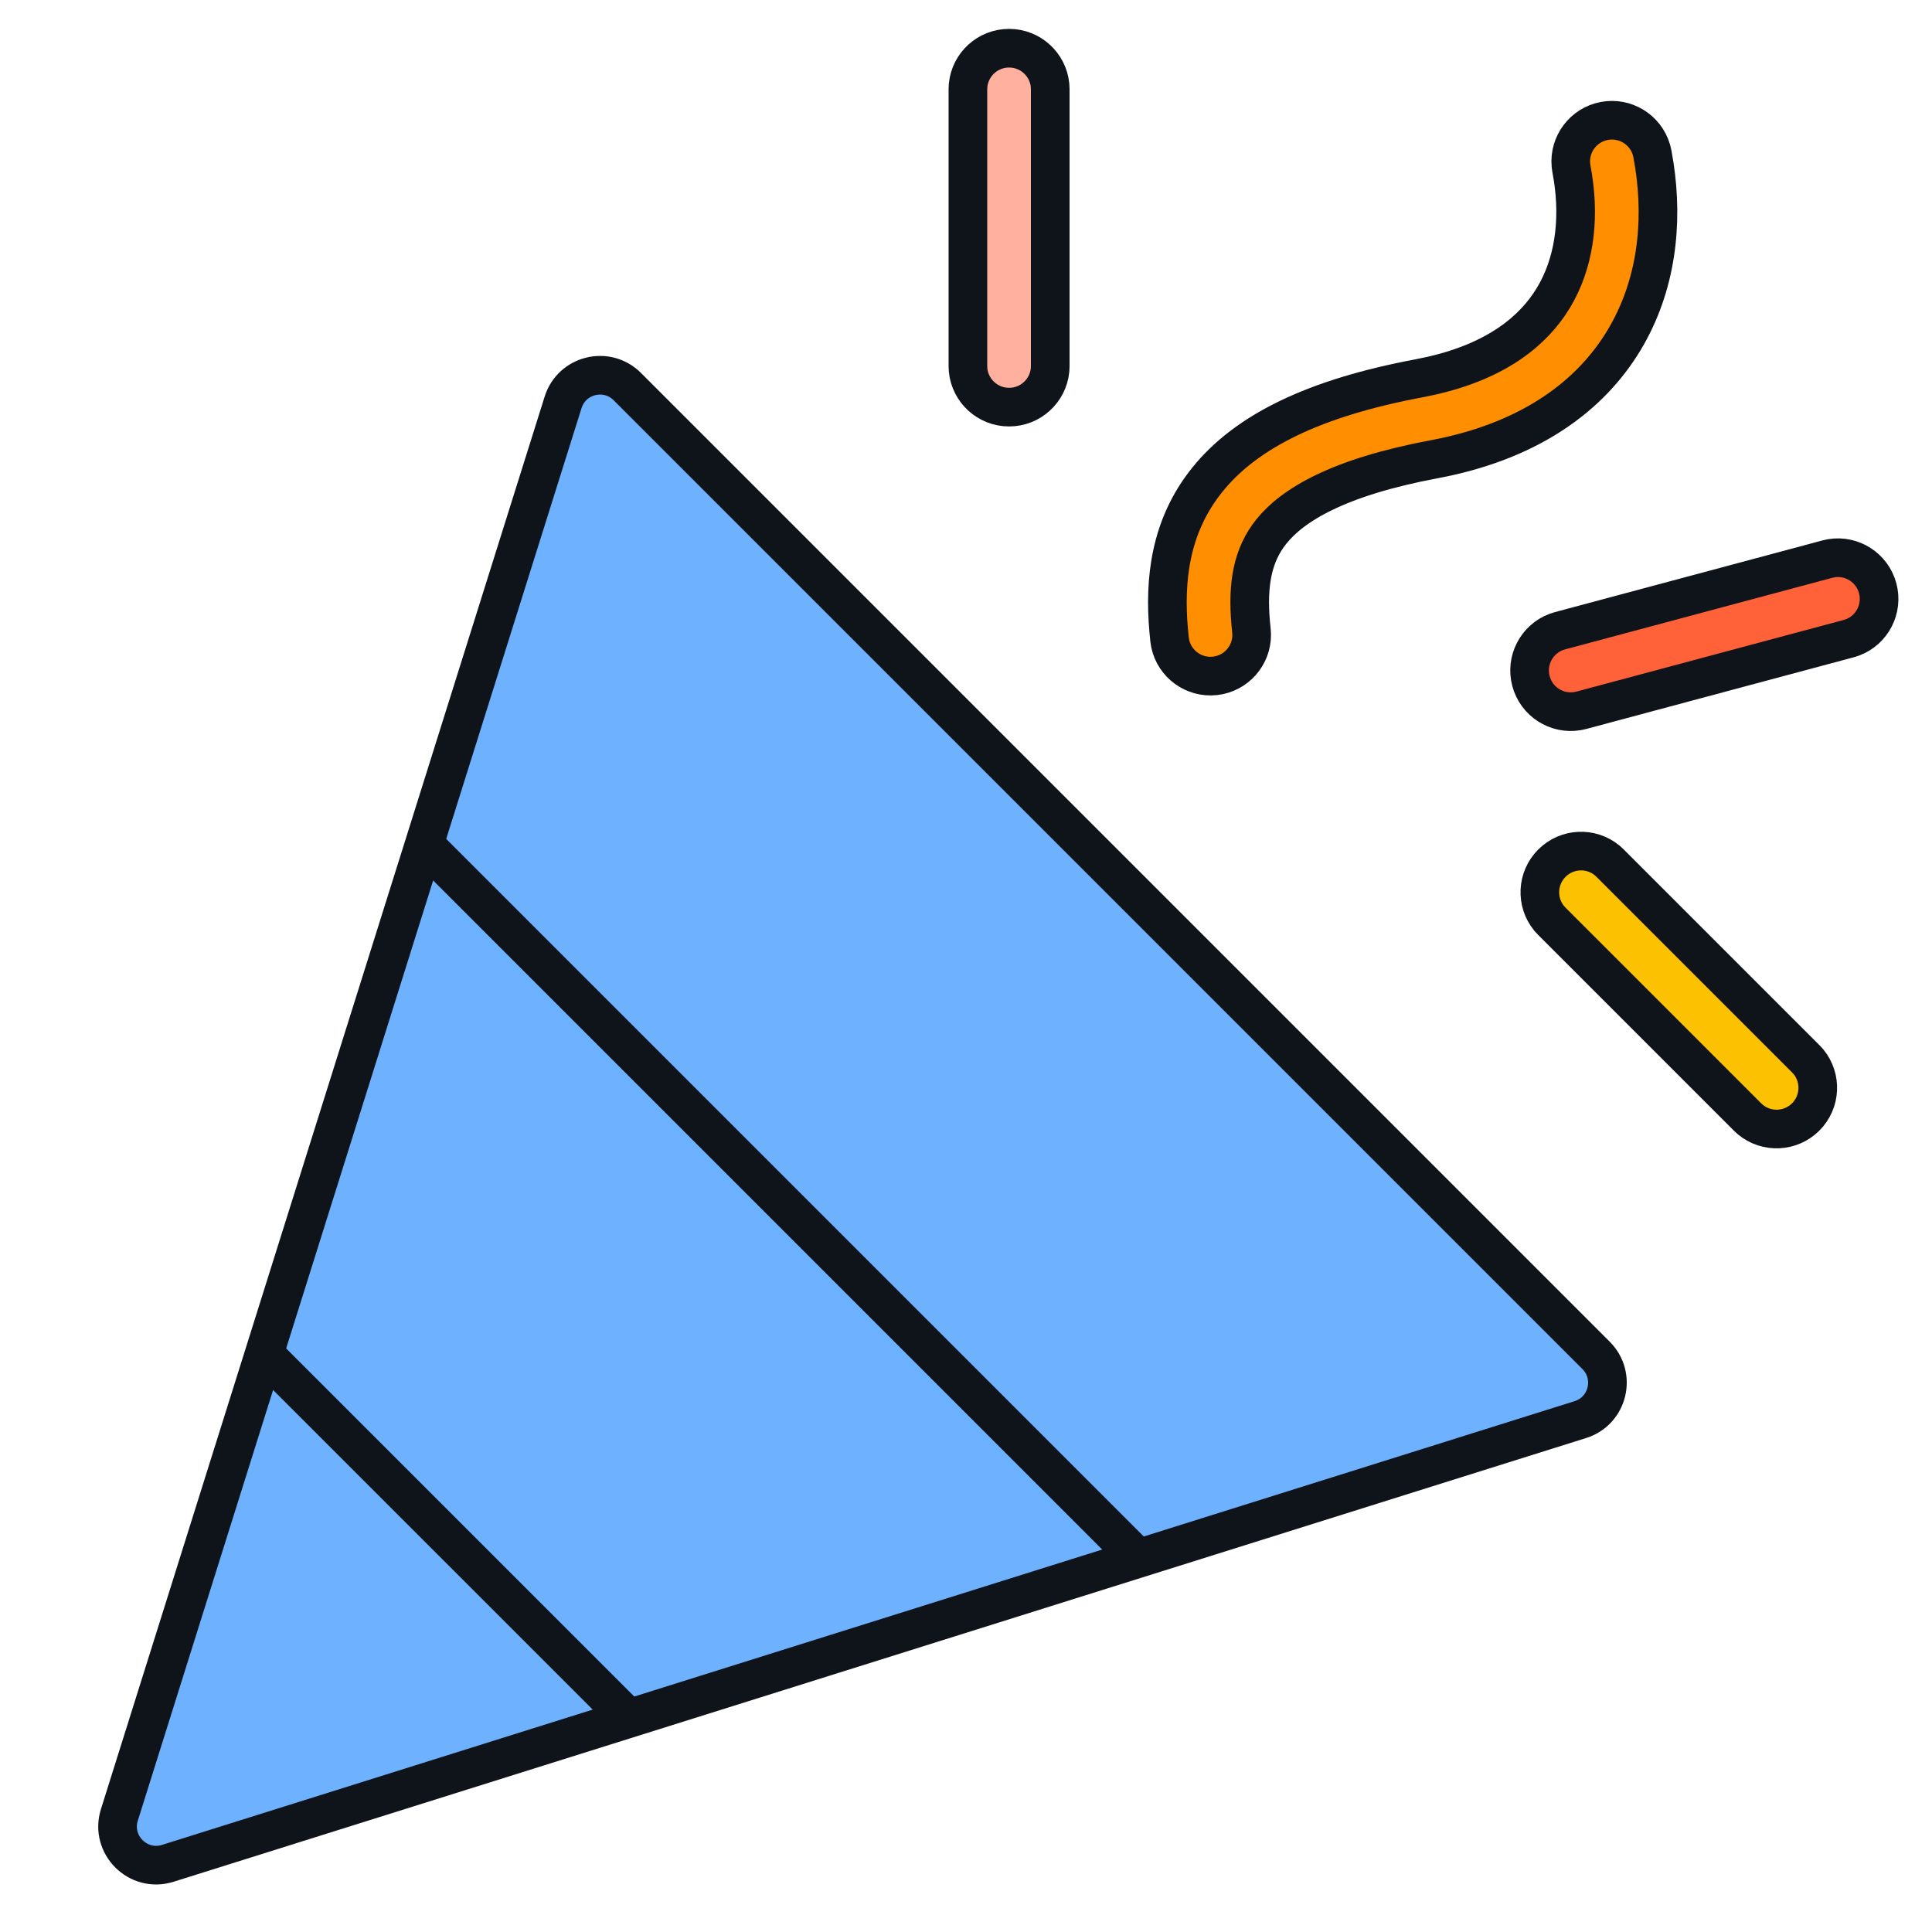
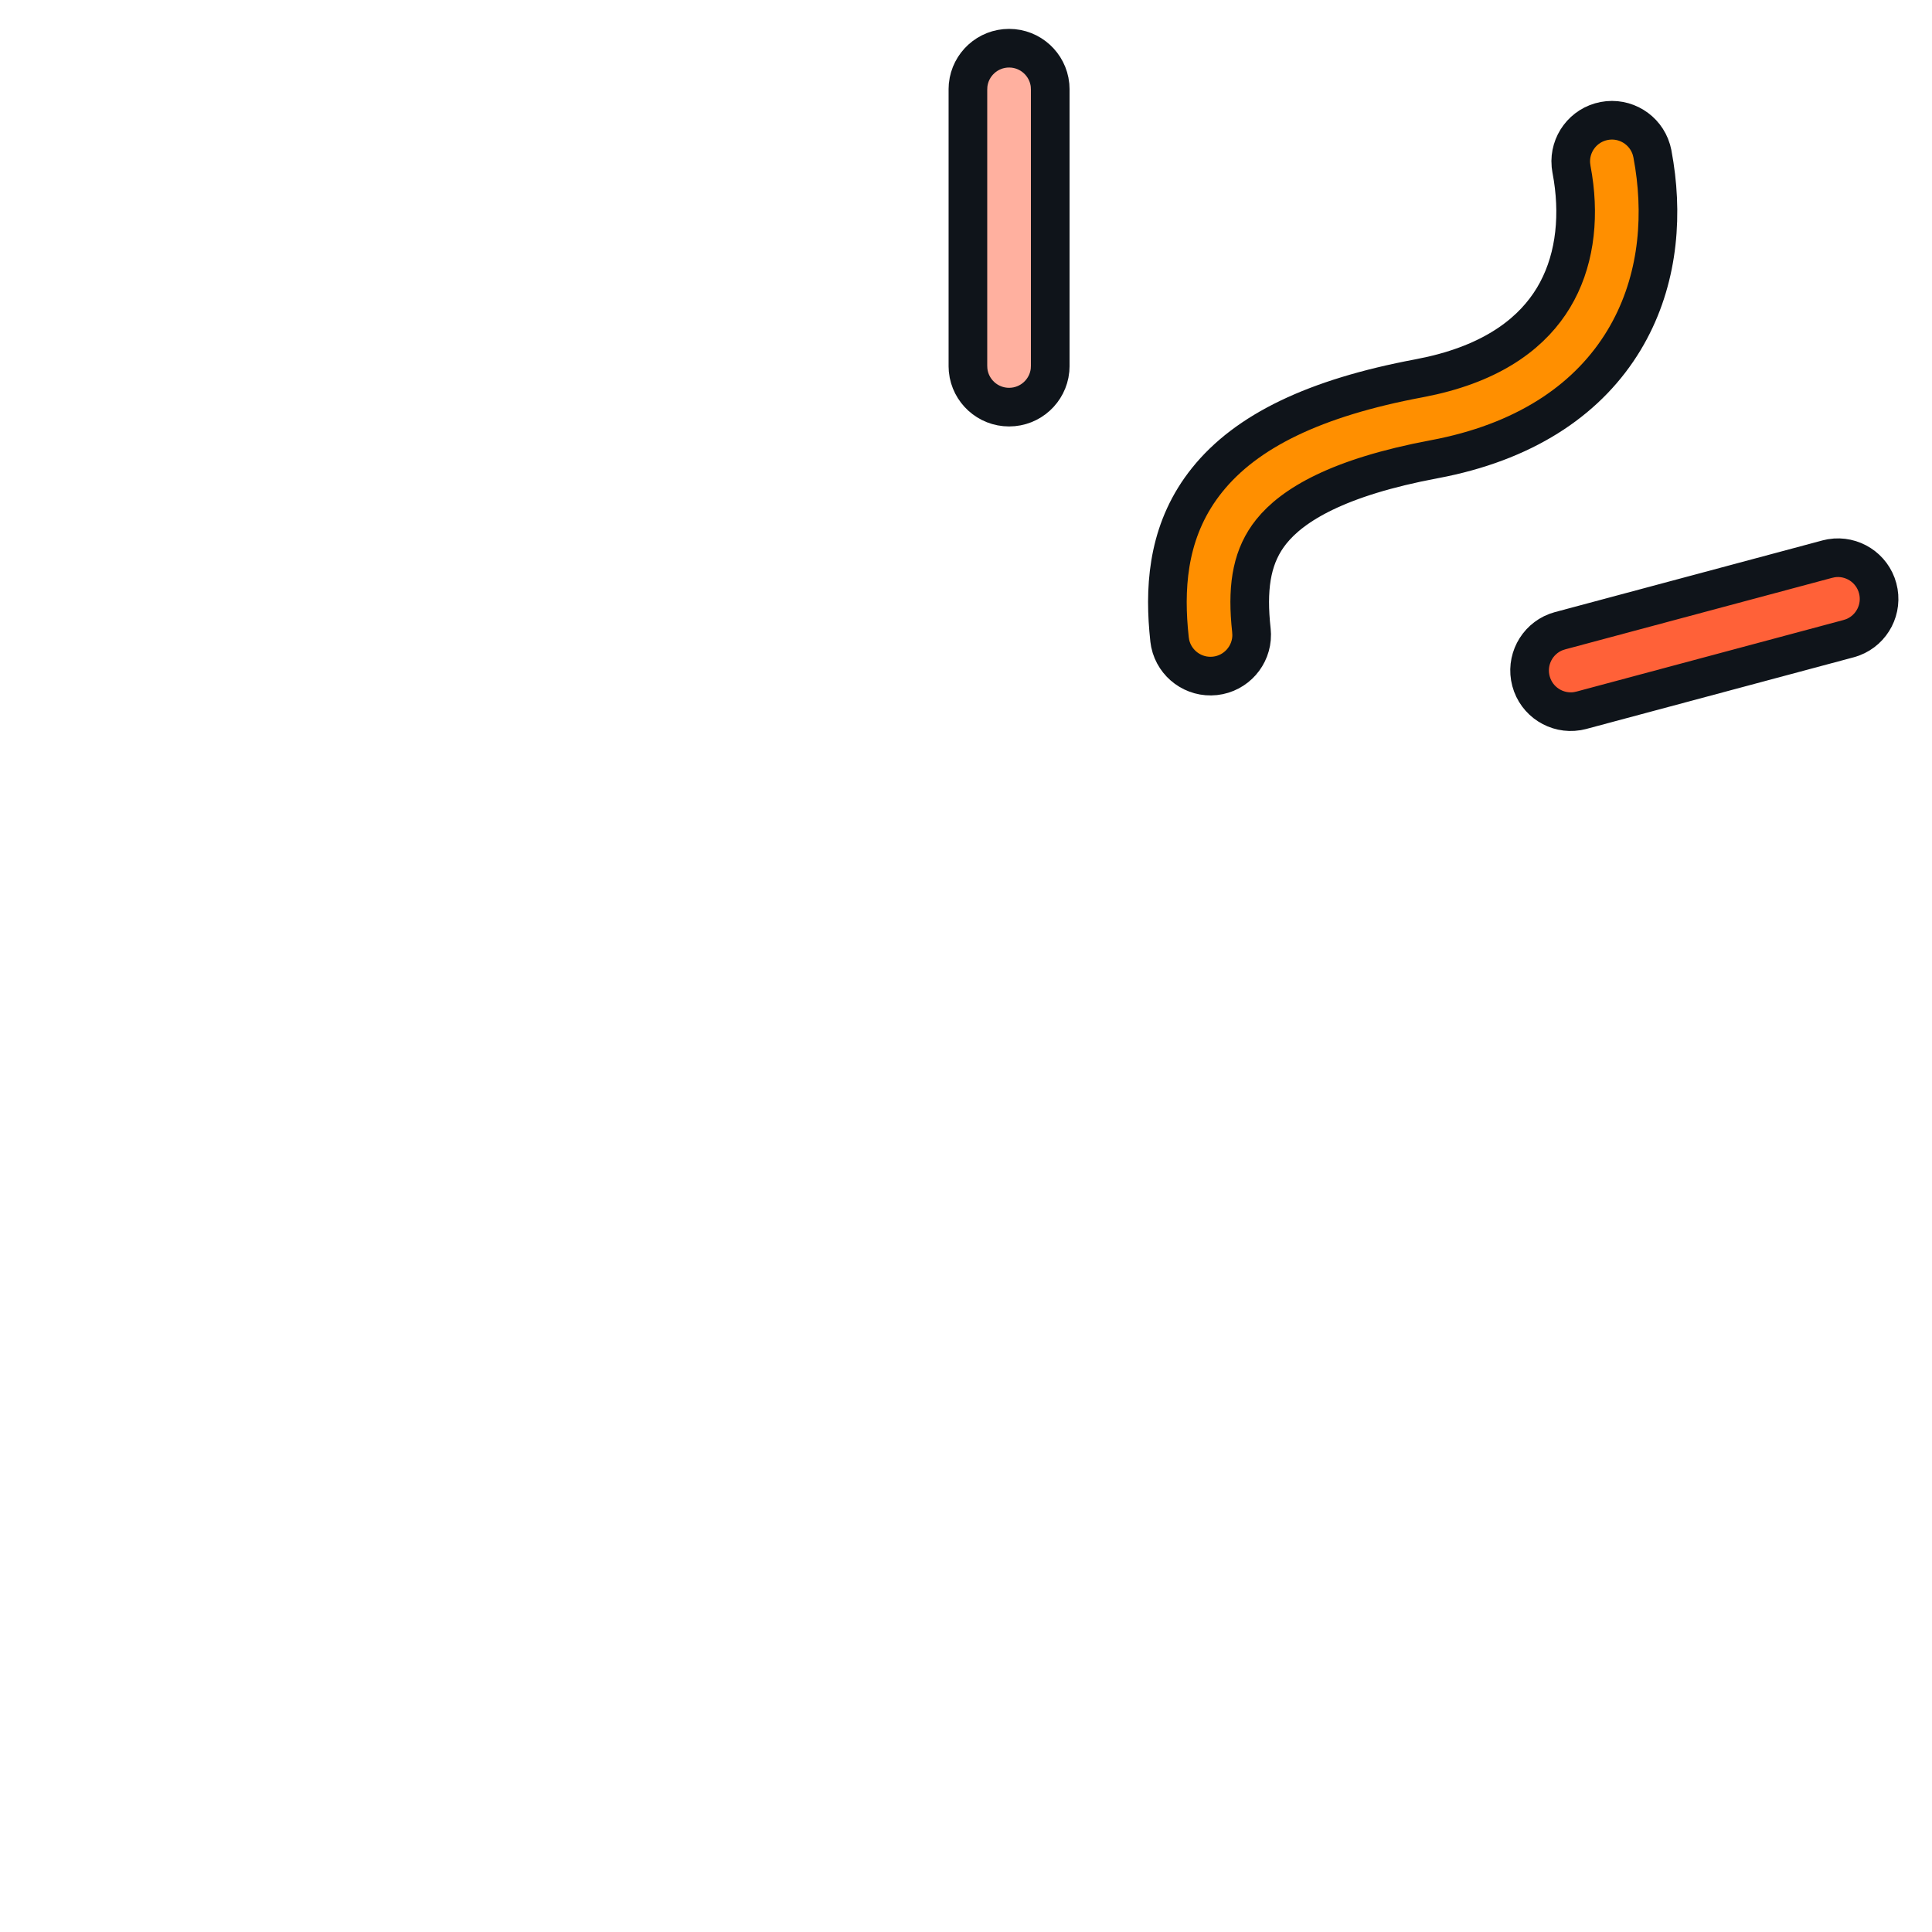
<svg xmlns="http://www.w3.org/2000/svg" width="100" height="100" viewBox="0 0 100 100" fill="none">
  <g clip-path="url(#clip0_57_11534)">
    <path d="M83.033 6.262C84.117 6.055 85.166 6.709 85.475 7.744L85.527 7.956L85.629 8.554C86.09 11.555 85.75 14.803 84.059 17.609C82.282 20.559 79.181 22.741 74.675 23.683L74.235 23.77C69.227 24.709 66.899 26.151 65.806 27.51C64.831 28.724 64.563 30.22 64.733 32.224L64.773 32.632L64.786 32.85C64.794 33.93 63.982 34.863 62.886 34.983C61.789 35.102 60.796 34.367 60.57 33.312L60.536 33.096L60.487 32.593C60.272 30.062 60.53 27.271 62.484 24.84C64.516 22.311 68.049 20.593 73.45 19.581L74.138 19.437C77.485 18.666 79.38 17.116 80.408 15.41C81.465 13.655 81.764 11.468 81.417 9.208L81.339 8.756L81.309 8.539C81.215 7.463 81.95 6.469 83.033 6.262Z" fill="#FF8F00" stroke="#0F141A" stroke-width="2" stroke-linecap="round" />
-     <path d="M80.327 44.677C81.107 43.896 82.342 43.847 83.179 44.53L83.34 44.677L93.463 54.8L93.61 54.961C94.293 55.798 94.243 57.033 93.463 57.813C92.683 58.593 91.448 58.643 90.611 57.96L90.45 57.813L80.327 47.69L80.18 47.529C79.497 46.692 79.546 45.457 80.327 44.677Z" fill="#FCC201" stroke="#0F141A" stroke-width="2" stroke-linecap="round" />
    <path d="M79.244 35.256C78.958 34.19 79.533 33.096 80.543 32.712L80.751 32.646L94.579 28.941L94.792 28.894C95.858 28.721 96.903 29.382 97.188 30.448C97.474 31.513 96.899 32.608 95.889 32.991L95.682 33.057L81.853 36.763L81.641 36.809C80.574 36.982 79.529 36.322 79.244 35.256Z" fill="#FF6138" stroke="#0F141A" stroke-width="2" stroke-linecap="round" />
    <path d="M52.23 21.073C51.126 21.073 50.218 20.235 50.109 19.16L50.099 18.942L50.099 4.626L50.109 4.408C50.218 3.334 51.126 2.495 52.23 2.495C53.333 2.495 54.241 3.334 54.35 4.408L54.36 4.626L54.36 18.942L54.35 19.16C54.241 20.235 53.333 21.073 52.23 21.073Z" fill="#FFB09F" stroke="#0F141A" stroke-width="2" stroke-linecap="round" />
-     <path d="M8.686 96.445C7.144 96.93 5.695 95.48 6.179 93.938L29.146 20.825C29.597 19.392 31.407 18.948 32.469 20.01L82.614 70.156C83.676 71.218 83.232 73.028 81.799 73.478L8.686 96.445Z" fill="#6DB1FF" stroke="#0F141A" stroke-width="2" stroke-linecap="round" stroke-linejoin="round" />
-     <path d="M22.362 44.102L58.529 80.269" stroke="#0F141A" stroke-width="2" stroke-linecap="round" stroke-linejoin="round" />
-     <path d="M14.072 70.469L32.156 88.552" stroke="#0F141A" stroke-width="2" stroke-linecap="round" stroke-linejoin="round" />
  </g>
  <defs>
    <clipPath id="clip0_57_11534">
      <rect width="100" height="100" fill="white" />
    </clipPath>
  </defs>
</svg>